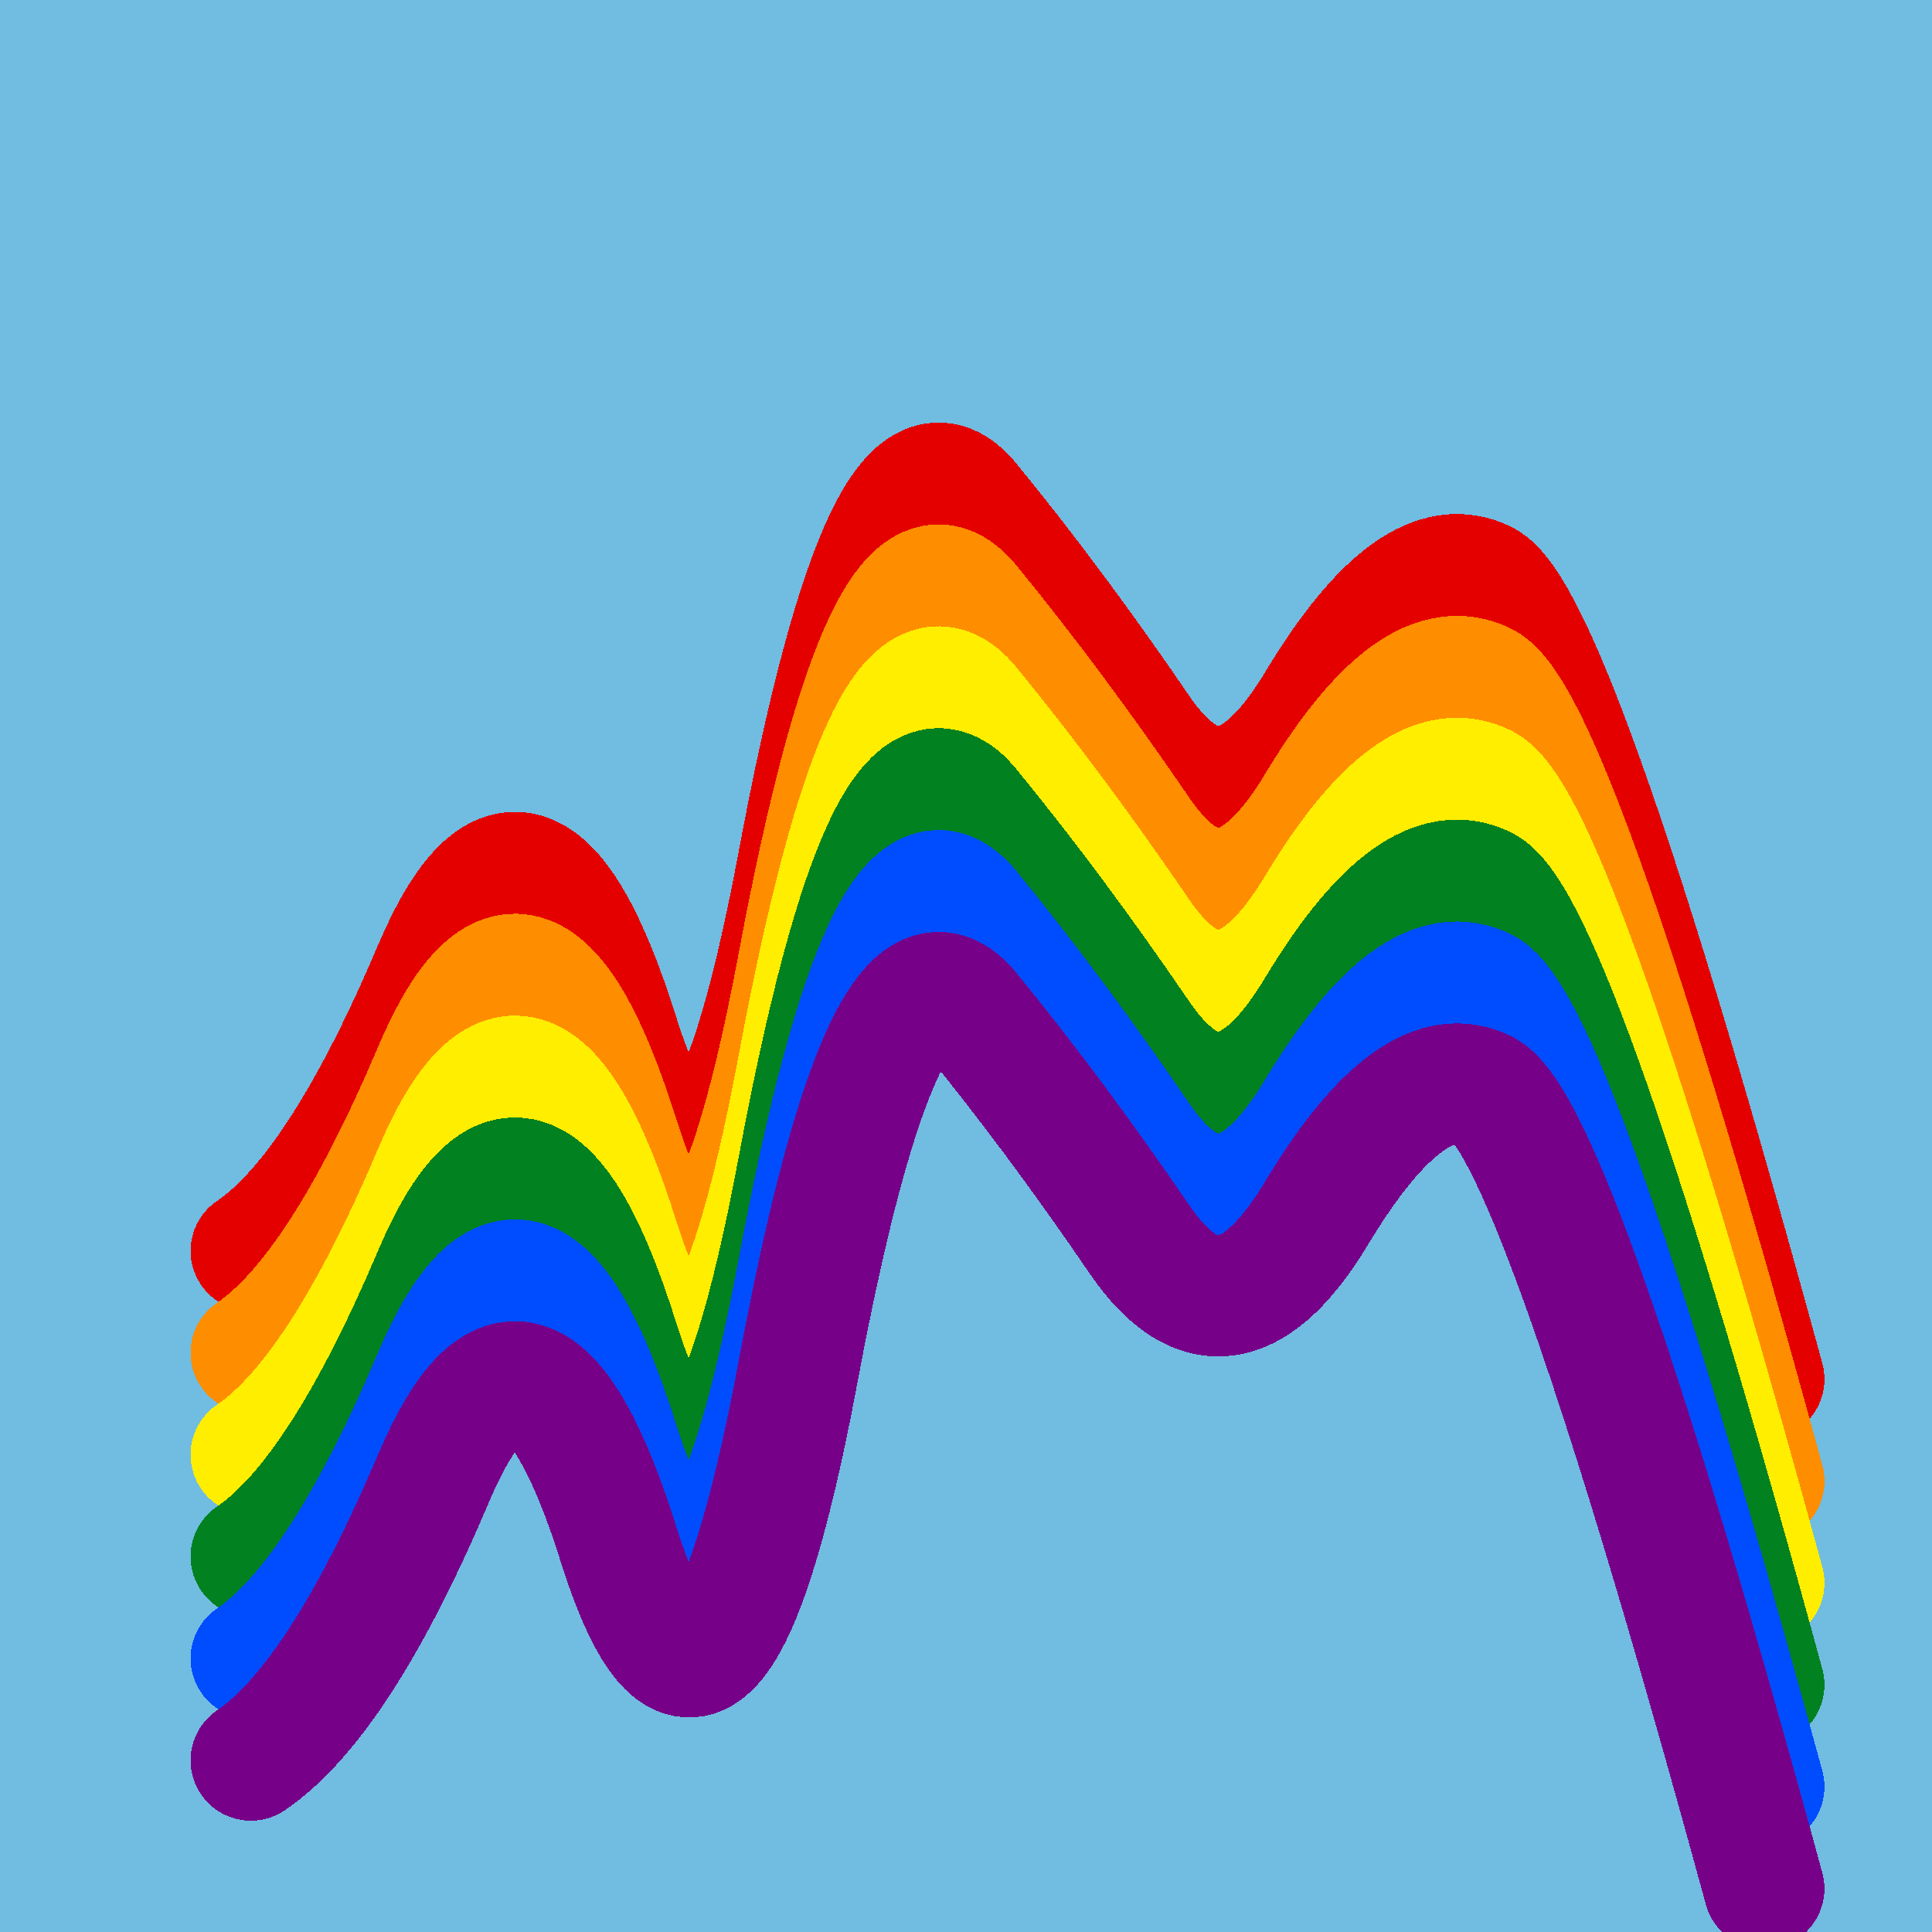
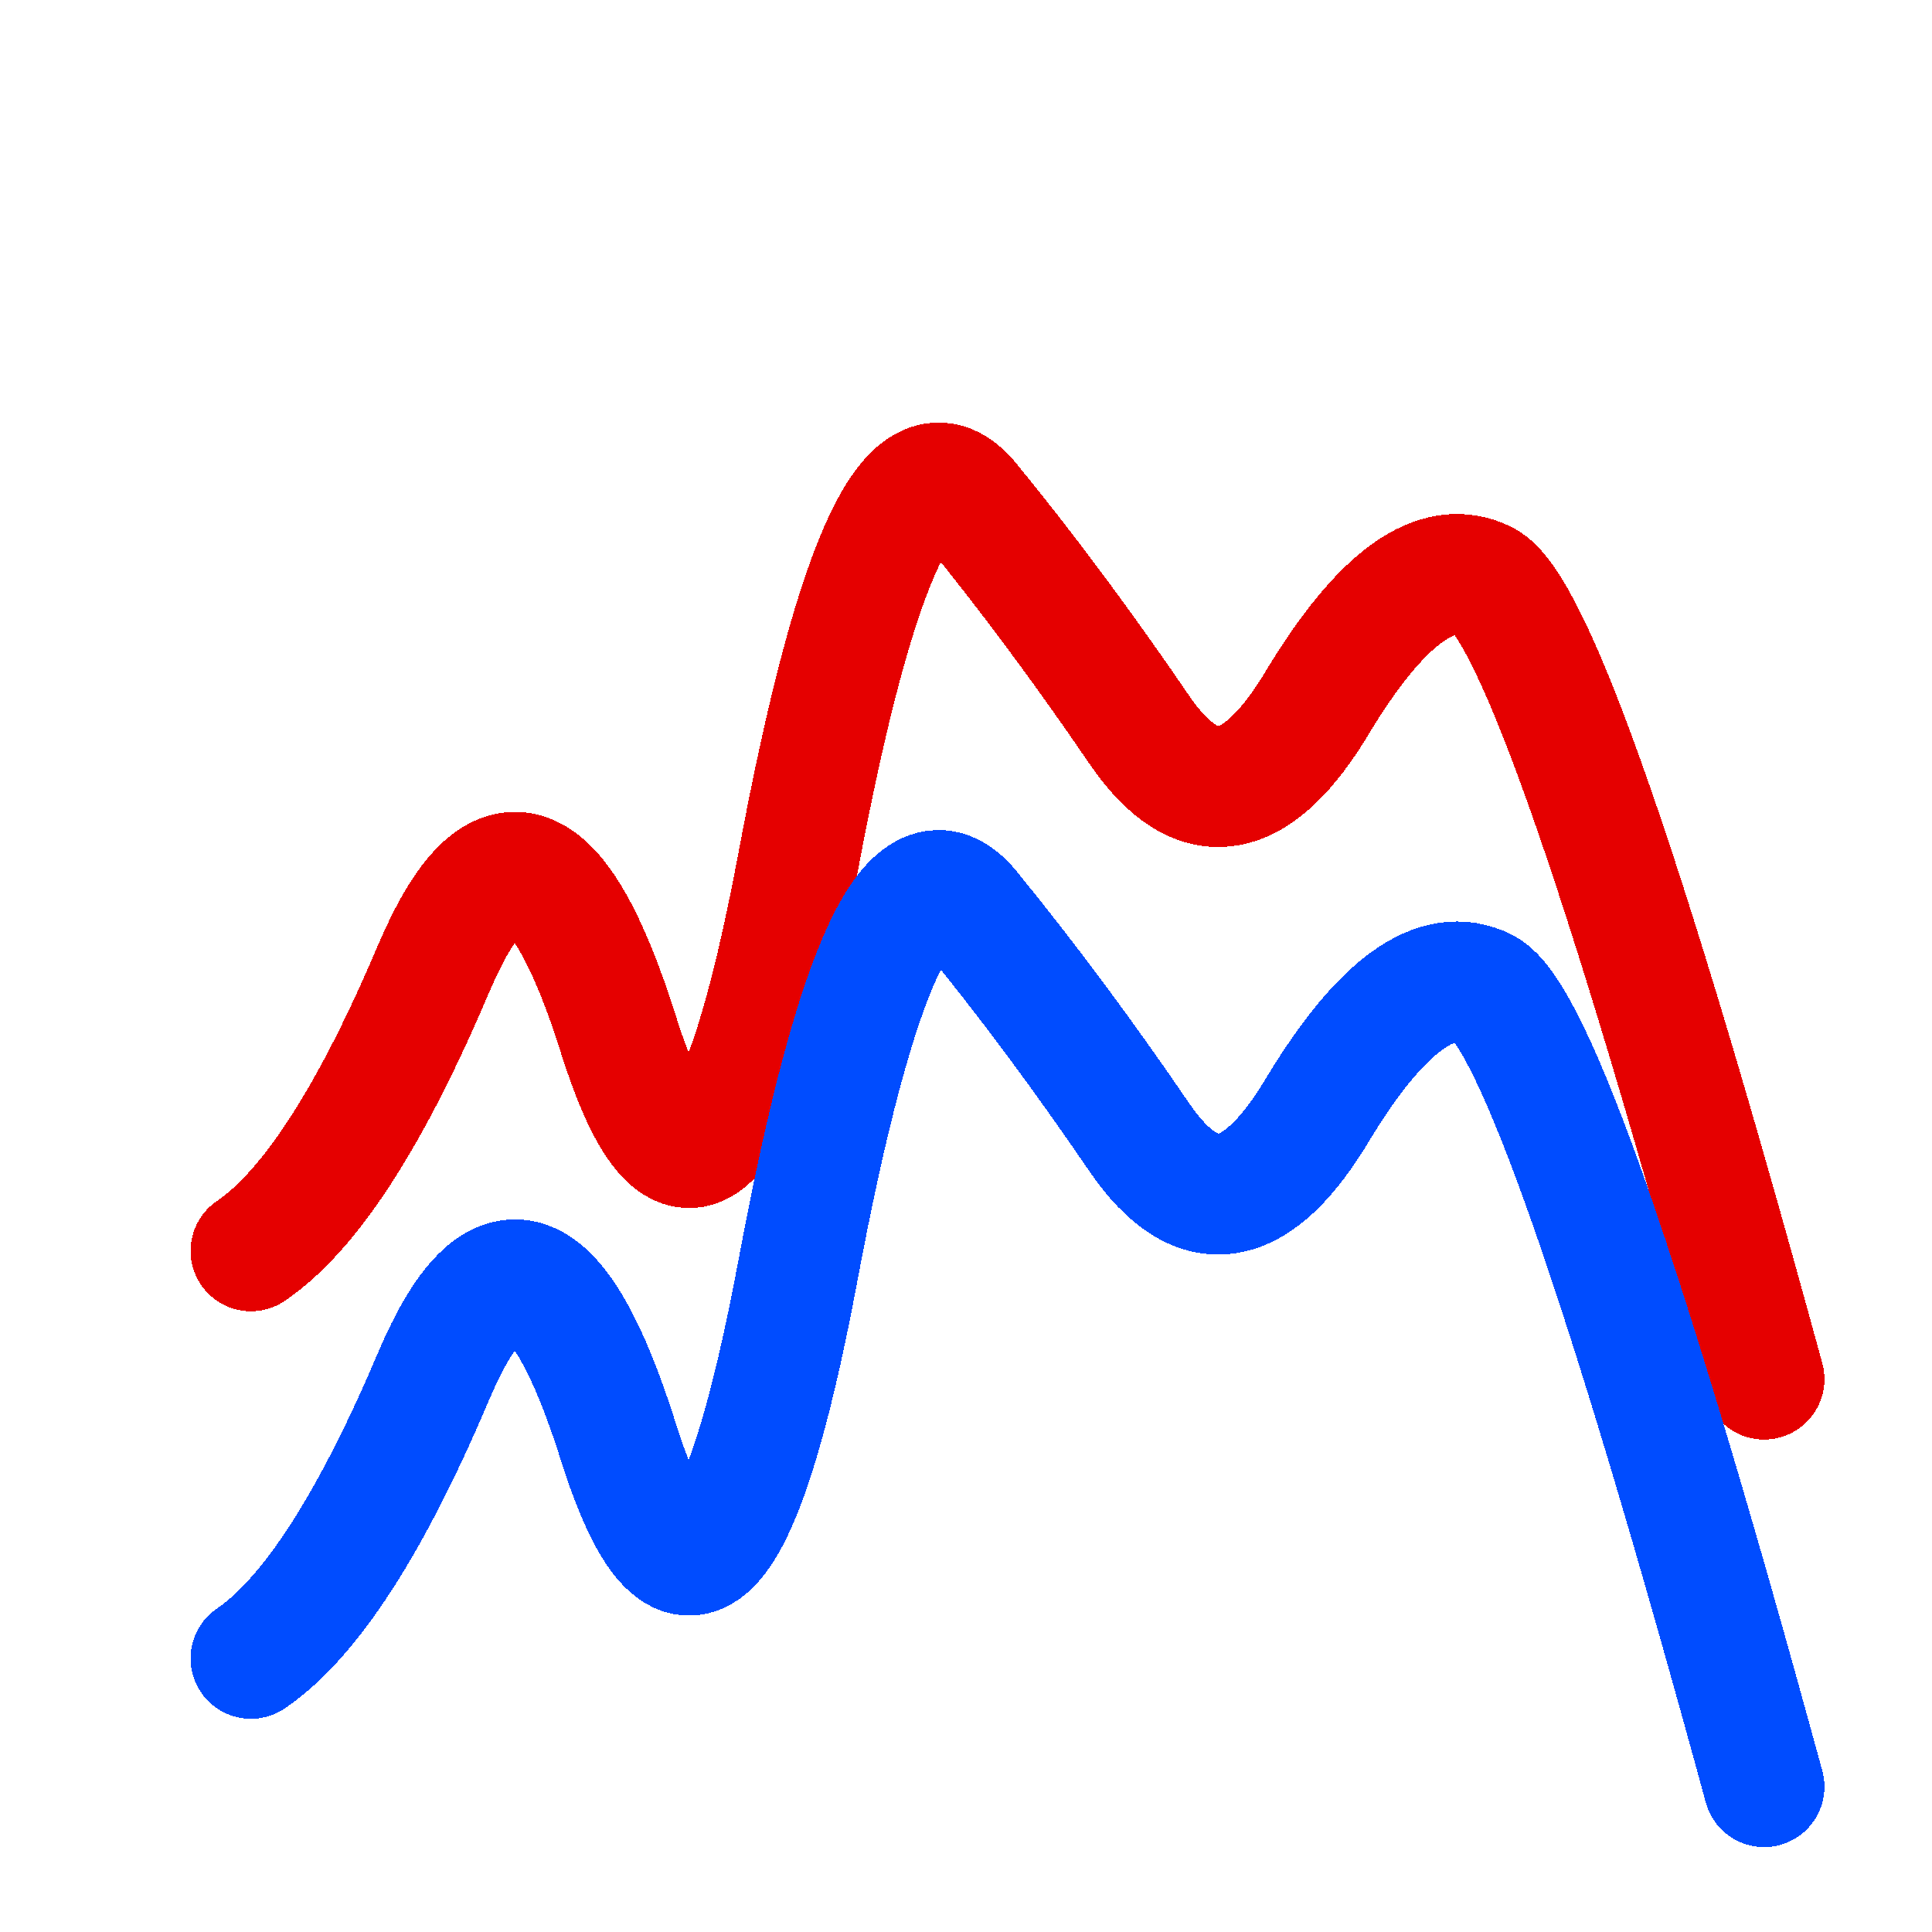
<svg xmlns="http://www.w3.org/2000/svg" width="1024" height="1024" viewBox="0 0 1024 1024" shape-rendering="crispEdges">
-   <rect width="1024" height="1024" fill="#71BCE1" />
  <path d="M133,663 Q180,631,230,513,280,396,328,549,377,703,423,457,469,211,514,266,559,321,604,387,650,454,699,371,749,289,787,308,825,328,935,731" fill="transparent" stroke="#E50000" stroke-width="64" stroke-linecap="round" transform="translate(0,0)" />
-   <path d="M133,663 Q180,631,230,513,280,396,328,549,377,703,423,457,469,211,514,266,559,321,604,387,650,454,699,371,749,289,787,308,825,328,935,731" fill="transparent" stroke="#FF8D00" stroke-width="64" stroke-linecap="round" transform="translate(0,54)" />
-   <path d="M133,663 Q180,631,230,513,280,396,328,549,377,703,423,457,469,211,514,266,559,321,604,387,650,454,699,371,749,289,787,308,825,328,935,731" fill="transparent" stroke="#FFEE00" stroke-width="64" stroke-linecap="round" transform="translate(0,108)" />
-   <path d="M133,663 Q180,631,230,513,280,396,328,549,377,703,423,457,469,211,514,266,559,321,604,387,650,454,699,371,749,289,787,308,825,328,935,731" fill="transparent" stroke="#028121" stroke-width="64" stroke-linecap="round" transform="translate(0,162)" />
  <path d="M133,663 Q180,631,230,513,280,396,328,549,377,703,423,457,469,211,514,266,559,321,604,387,650,454,699,371,749,289,787,308,825,328,935,731" fill="transparent" stroke="#004CFF" stroke-width="64" stroke-linecap="round" transform="translate(0,216)" />
-   <path d="M133,663 Q180,631,230,513,280,396,328,549,377,703,423,457,469,211,514,266,559,321,604,387,650,454,699,371,749,289,787,308,825,328,935,731" fill="transparent" stroke="#770088" stroke-width="64" stroke-linecap="round" transform="translate(0,270)" />
</svg>